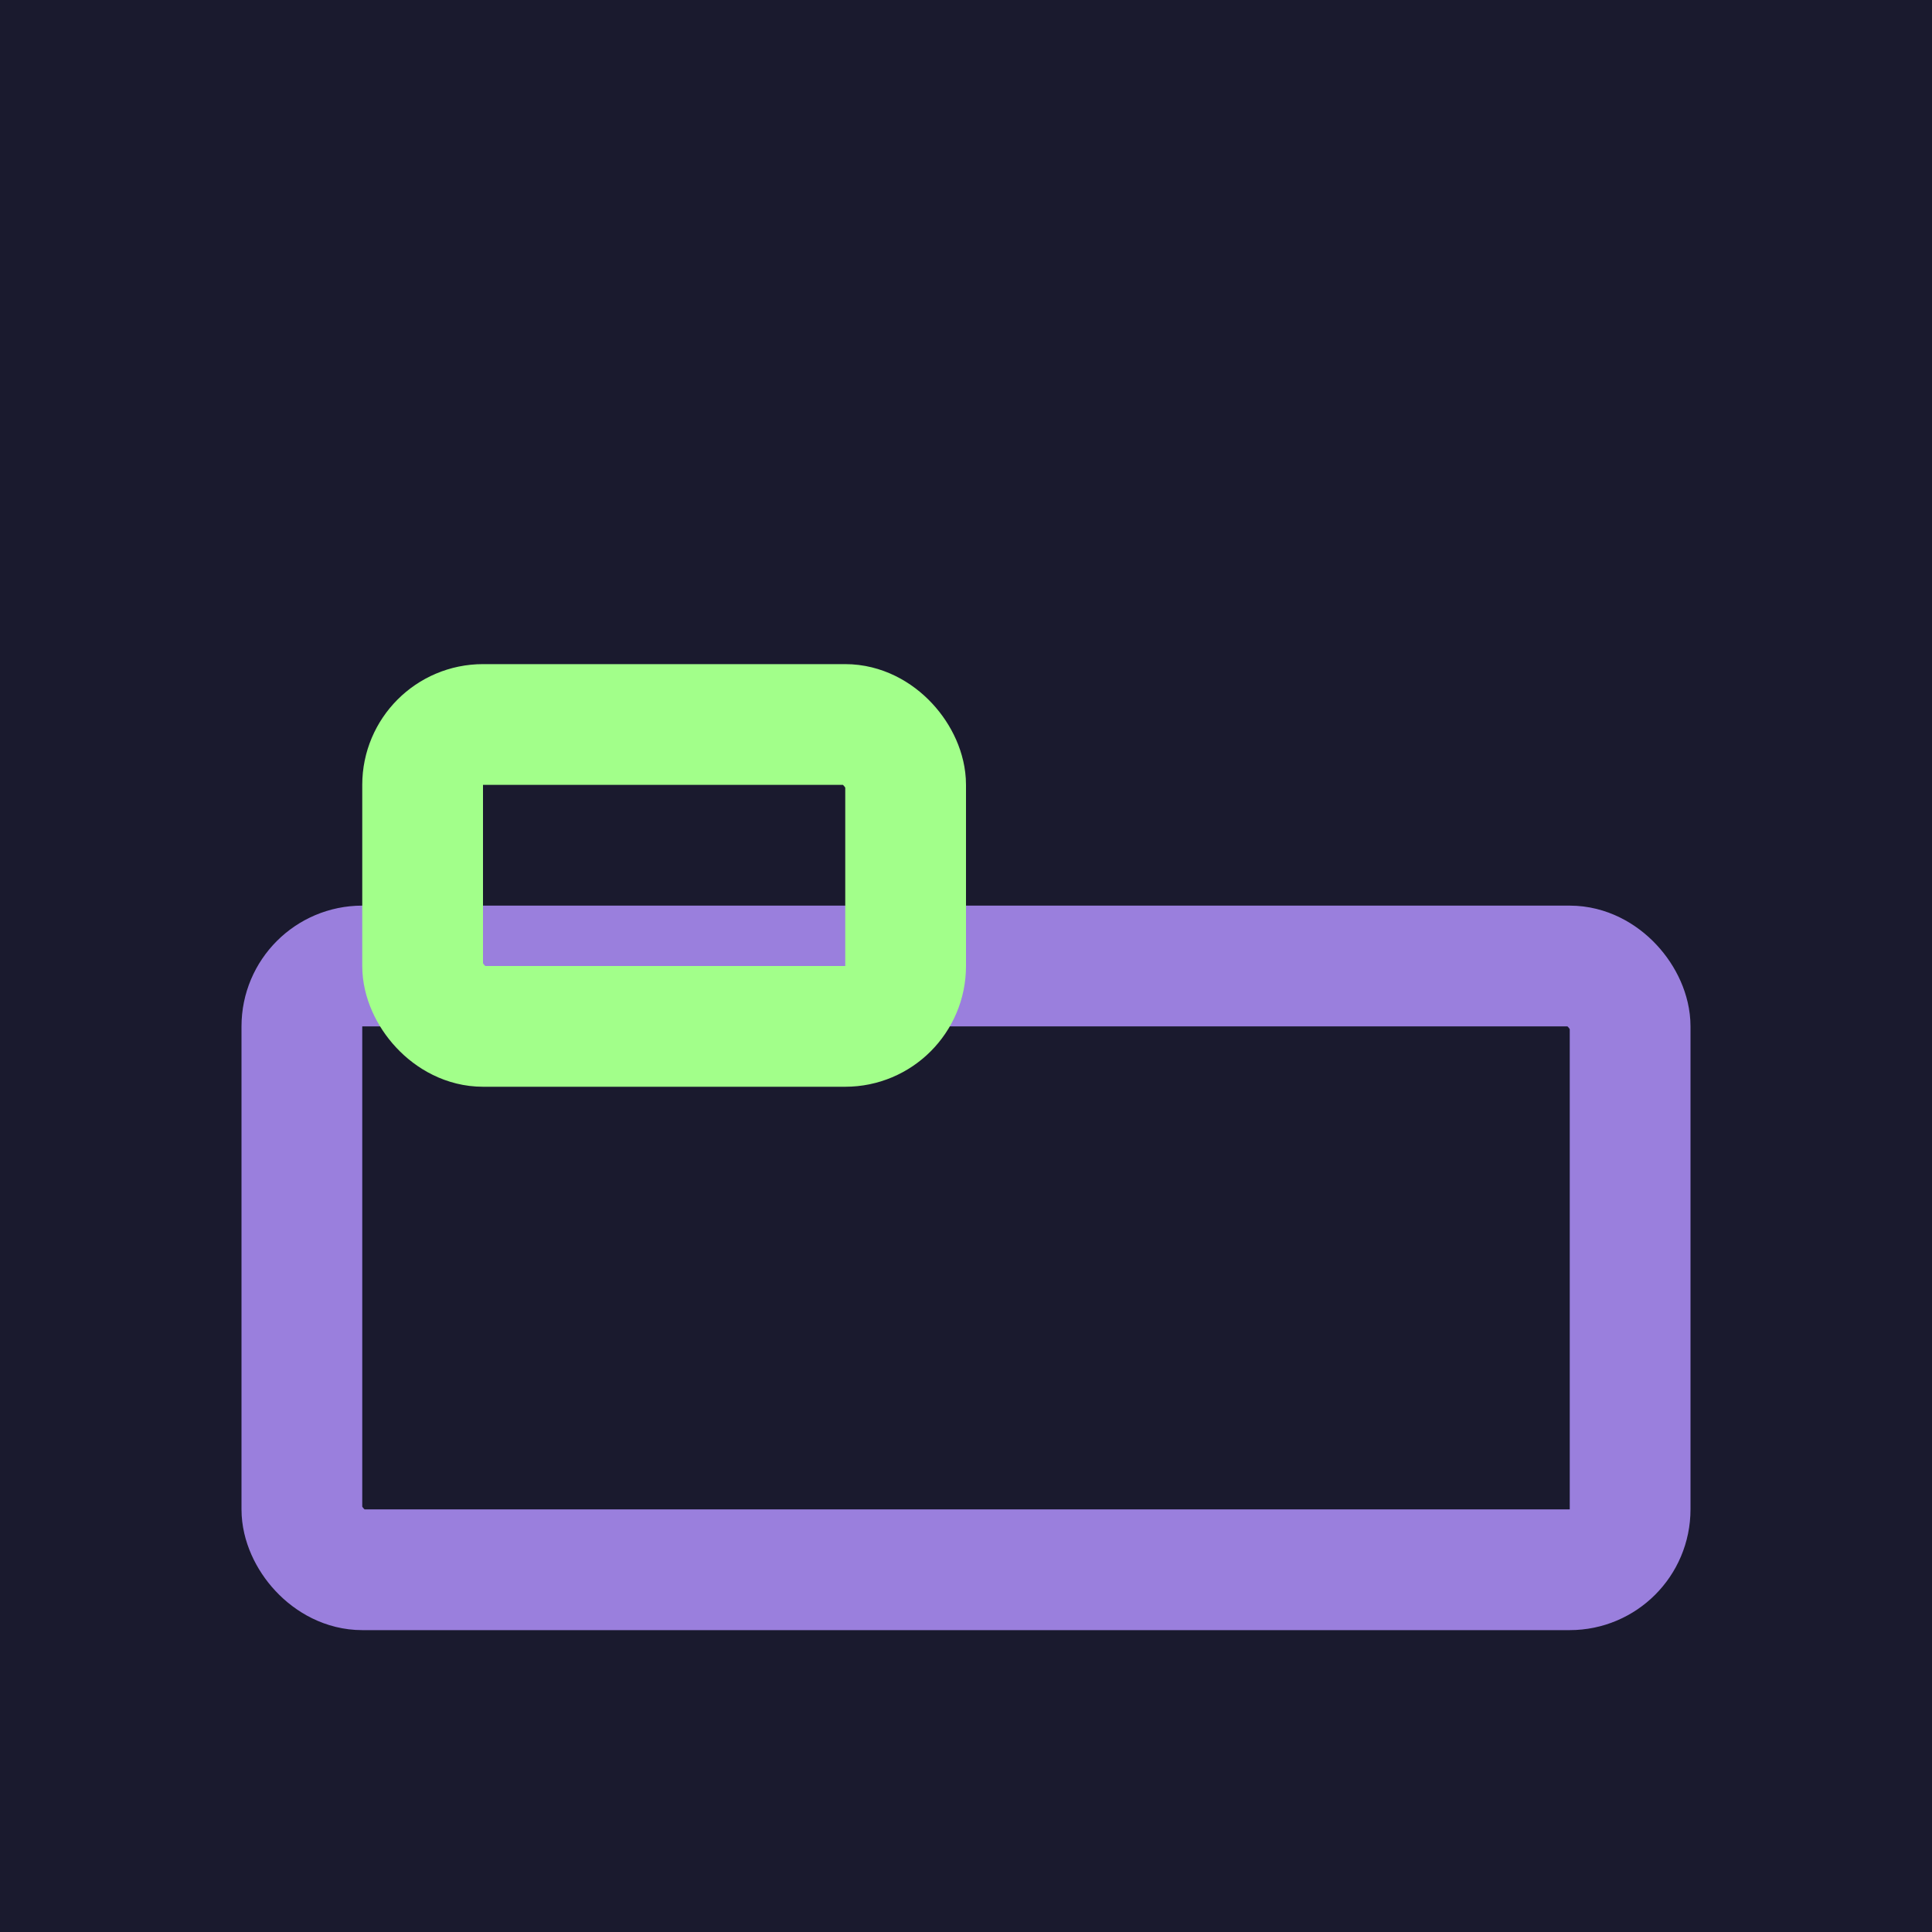
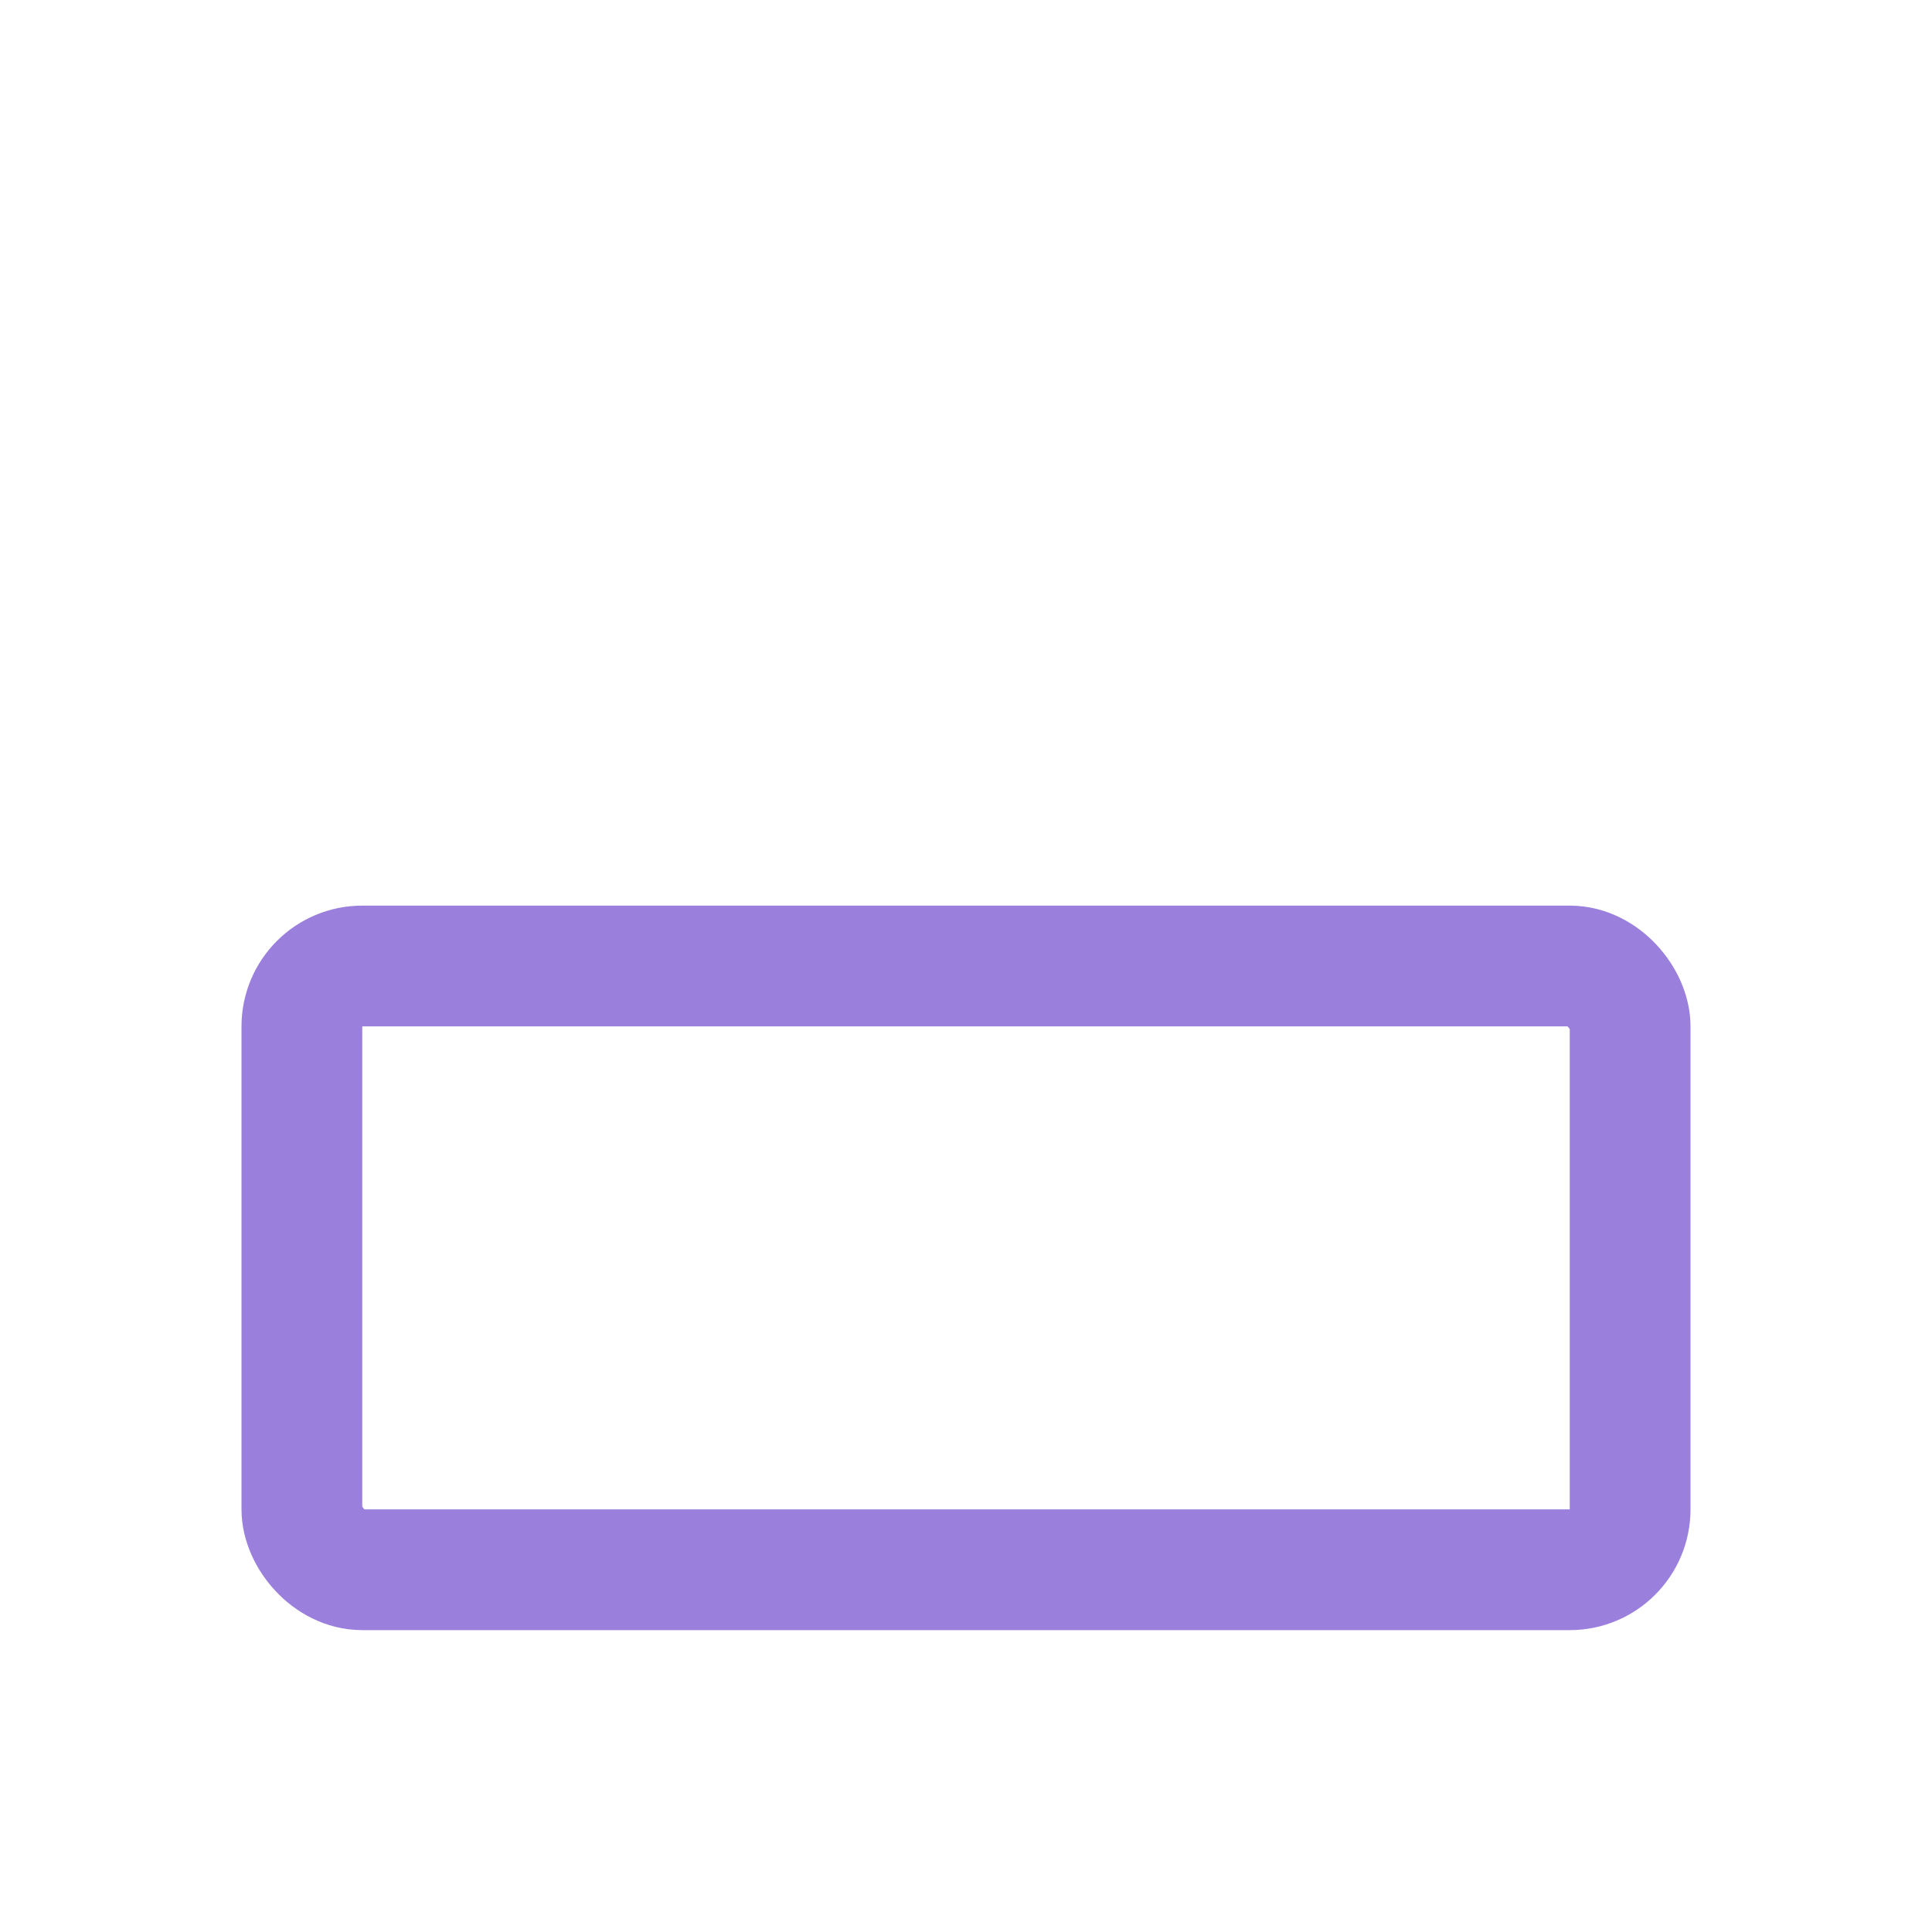
<svg xmlns="http://www.w3.org/2000/svg" viewBox="0 0 32 32" width="32" height="32">
-   <rect width="32" height="32" fill="#1a1a2e" />
  <rect x="5" y="16" width="22" height="10" stroke="#9a7fdd" stroke-width="2" fill="none" rx="1" />
-   <rect x="7" y="12" width="8" height="5" stroke="#a2ff8a" stroke-width="2" fill="none" rx="1" />
</svg>